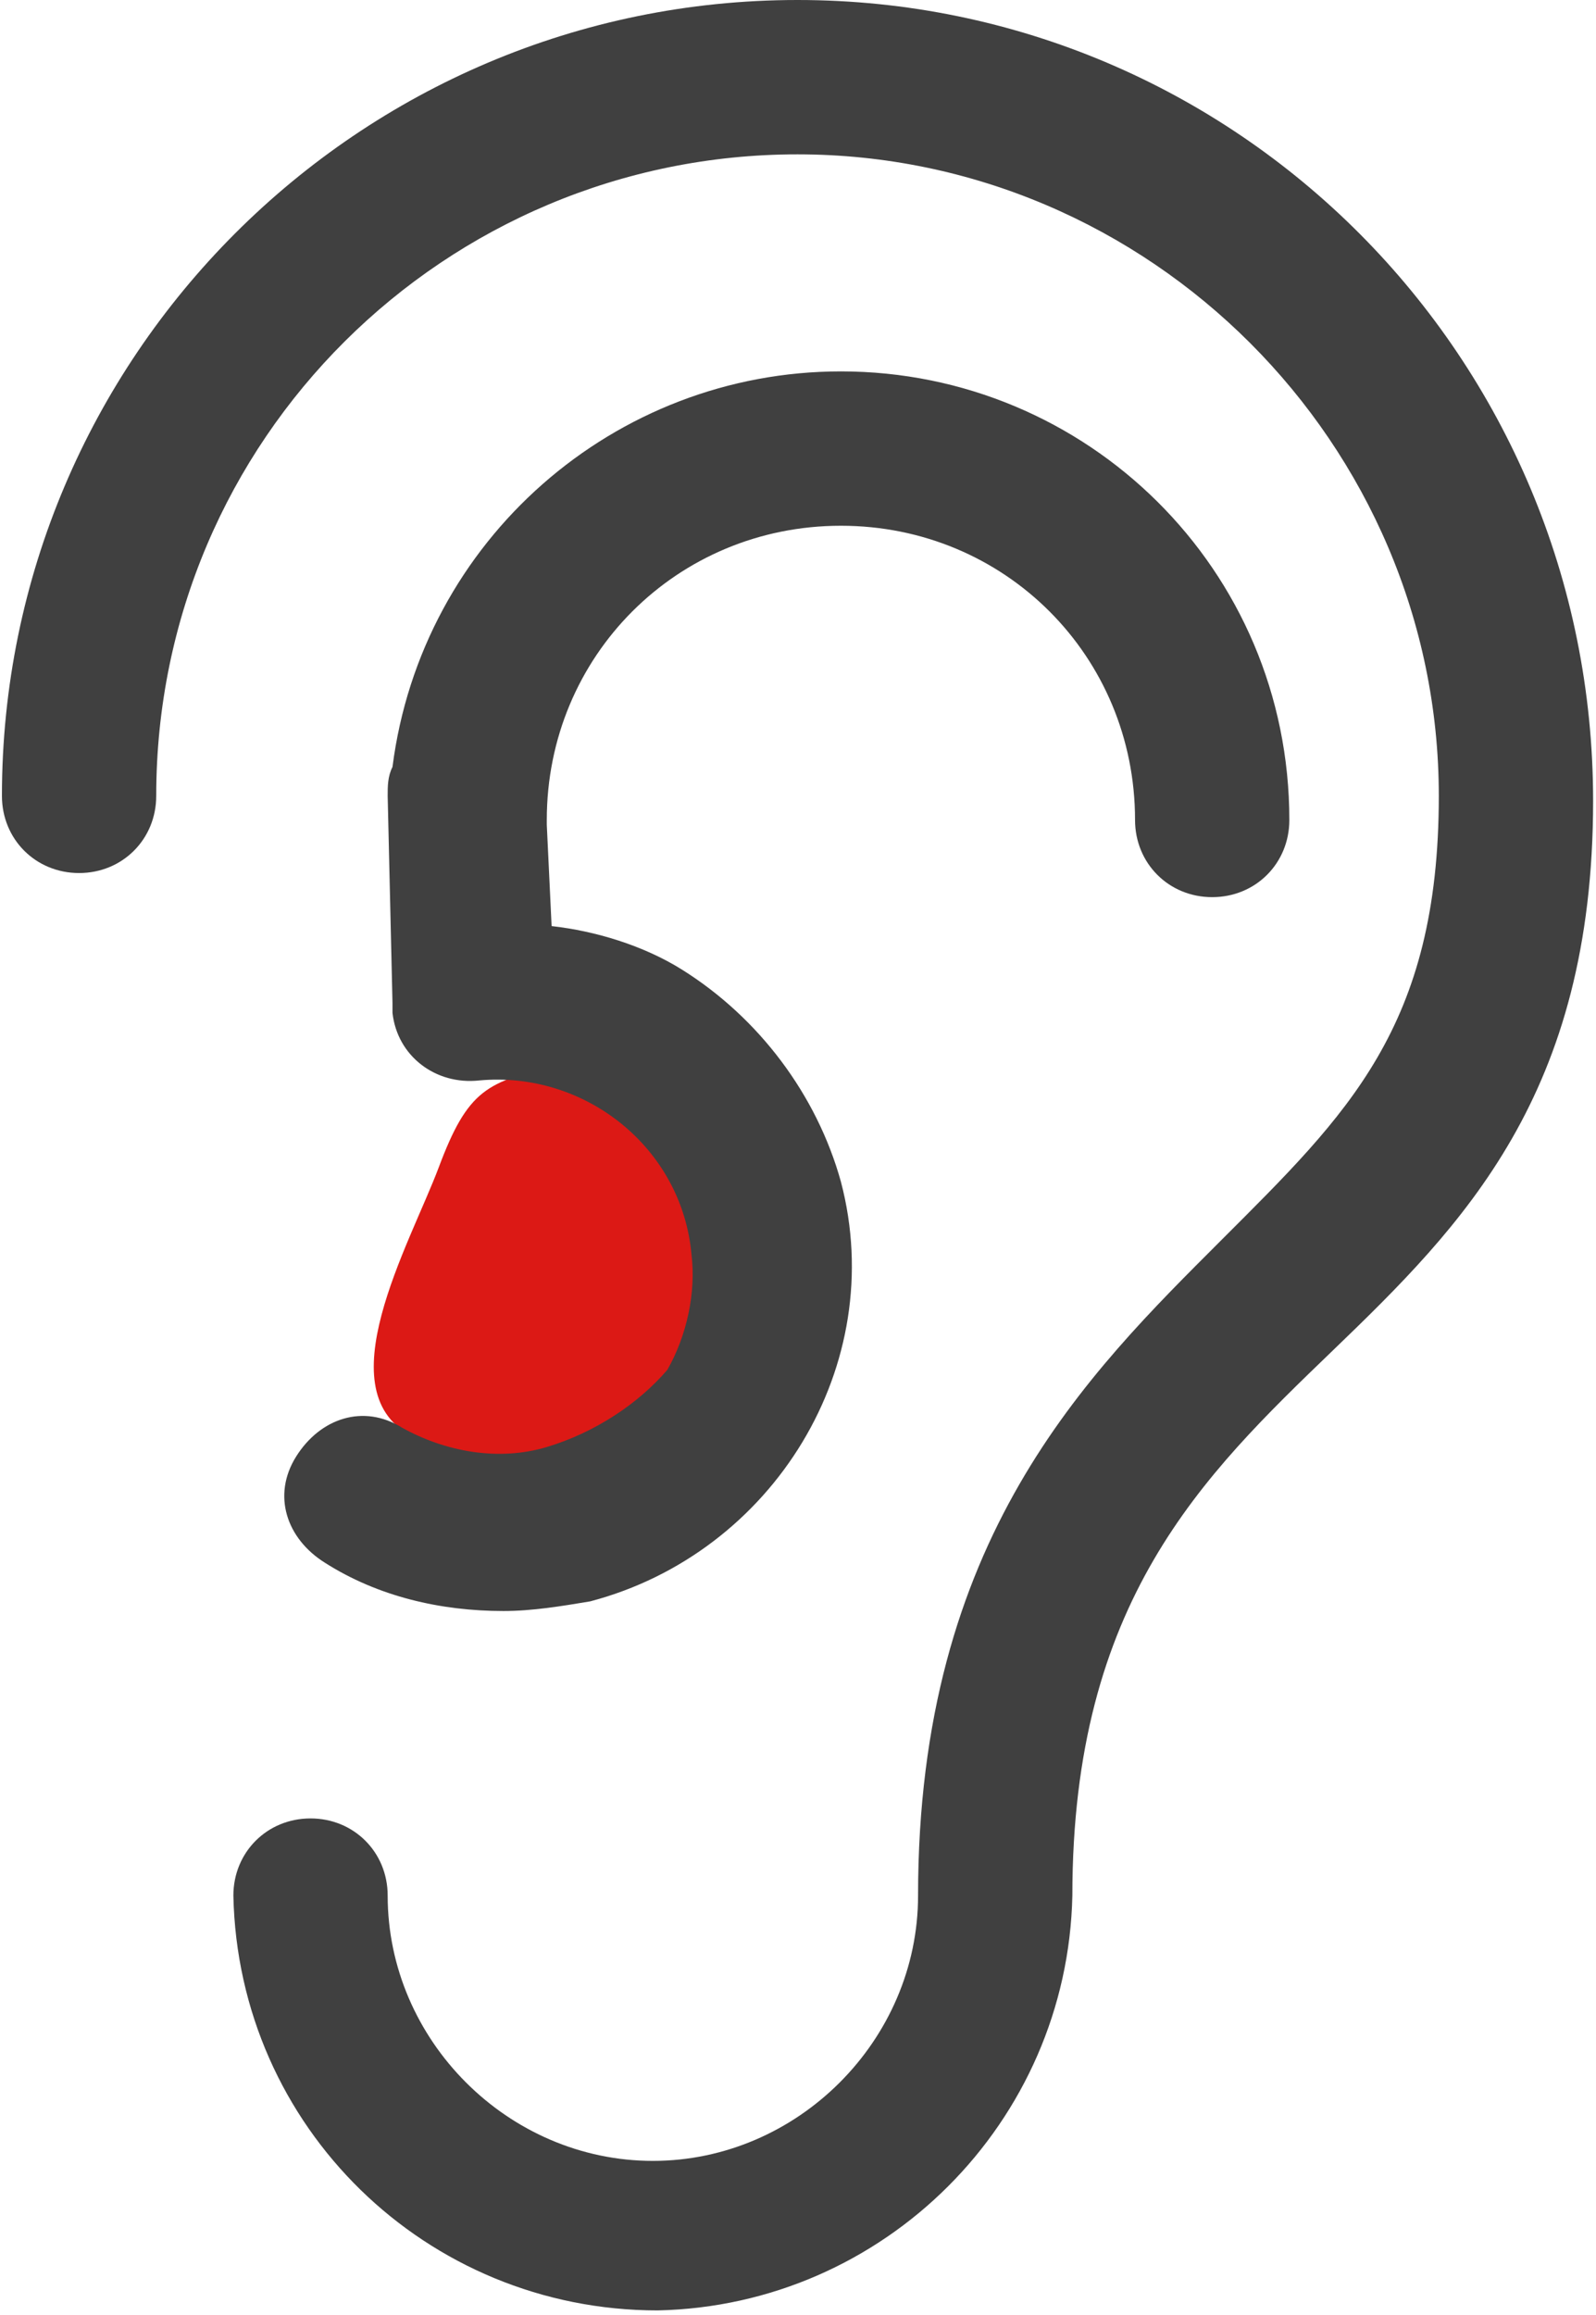
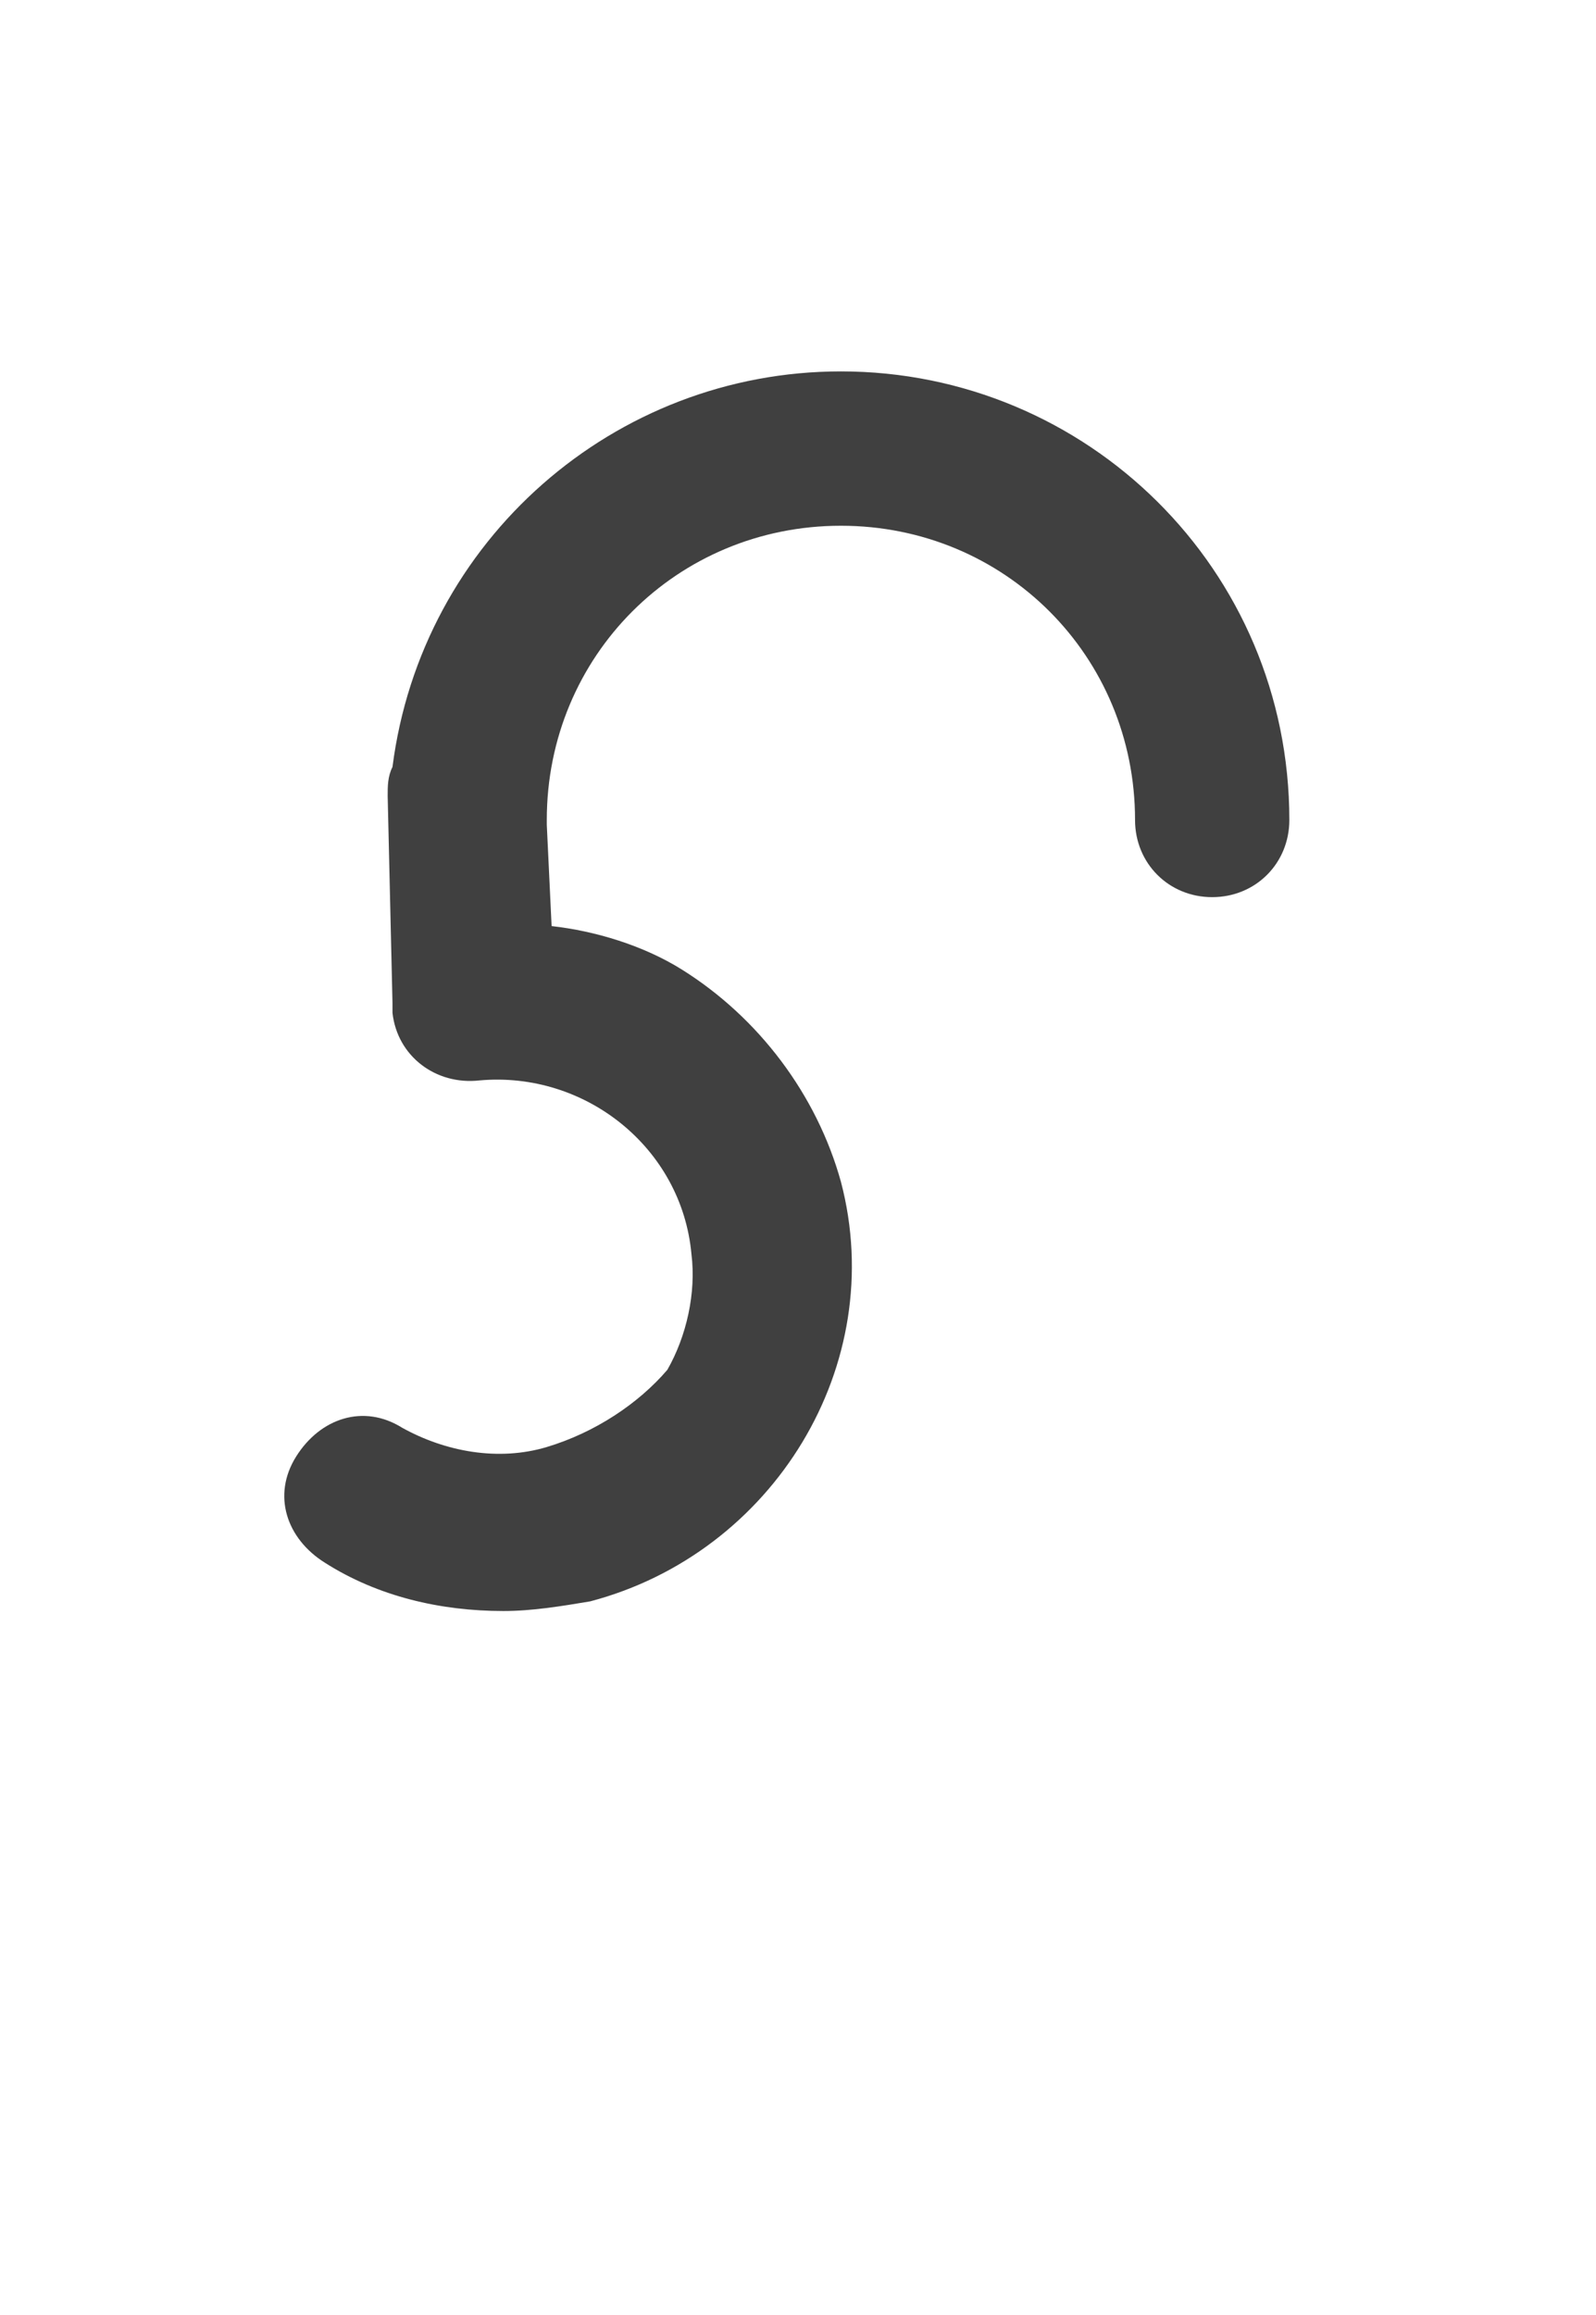
<svg xmlns="http://www.w3.org/2000/svg" version="1.1" id="Ebene_1" x="0px" y="0px" viewBox="0 0 33.1 48" style="enable-background:new 0 0 33.1 48;" xml:space="preserve">
  <style type="text/css">
	.st0{fill:#DC1915;}
	.st1{fill:#404040;}
</style>
  <g id="Gruppe_42" transform="translate(4314 2564)">
-     <path id="Pfad_66" class="st0" d="M-4302.4-2541.9c-1.5,0.3-1.9,0.5-2.5,2.1s-2.4,4.7-0.5,5.6s2.9,2.3,4.9,0.8   c2.1-1.6,2.7-5.7,2.7-5.7l-3.5-3.3L-4302.4-2541.9z" />
    <g id="Gruppe_41" transform="translate(126.04 1462)">
-       <path id="Pfad_26" class="st1" d="M-4423.5-4026c-9.1,0-16.5,7.4-16.5,16.5c0,0.9,0.7,1.6,1.6,1.6s1.6-0.7,1.6-1.6    c0-7.4,6-13.3,13.3-13.3s13.3,6,13.3,13.3c0,4.8-1.9,6.6-4.5,9.2c-2.8,2.8-6.3,6.2-6.3,13.6c0,3-2.5,5.5-5.5,5.5    c-3,0-5.5-2.5-5.5-5.5c0-0.9-0.7-1.6-1.6-1.6c-0.9,0-1.6,0.7-1.6,1.6c0.1,4.8,4,8.6,8.8,8.6c4.7-0.1,8.5-3.9,8.6-8.6    c0-6.1,2.7-8.7,5.4-11.3c2.7-2.6,5.4-5.3,5.4-11.4C-4407-4018.6-4414.4-4026-4423.5-4026z" />
      <path id="Pfad_27" class="st1" d="M-4428.7-3996c-1,0.3-2.1,0.1-3-0.4c-0.8-0.5-1.7-0.2-2.2,0.6c-0.5,0.8-0.2,1.7,0.6,2.2l0,0    c1.1,0.7,2.4,1,3.7,1c0.6,0,1.2-0.1,1.8-0.2c3.8-1,6.2-4.9,5.2-8.7c-0.5-1.8-1.7-3.4-3.3-4.4c-0.8-0.5-1.8-0.8-2.7-0.9l-0.1-2.1    v-0.1c0-3.4,2.7-6.1,6.1-6.1s6.1,2.7,6.1,6.1c0,0.9,0.7,1.6,1.6,1.6s1.6-0.7,1.6-1.6c0-5.2-4.2-9.3-9.3-9.3    c-4.7,0-8.7,3.5-9.3,8.2c-0.1,0.2-0.1,0.4-0.1,0.6l0.1,4.3c0,0.1,0,0.1,0,0.2v0c0.1,0.9,0.9,1.5,1.8,1.4c0,0,0,0,0,0    c2.2-0.2,4.2,1.4,4.4,3.6c0.1,0.8-0.1,1.7-0.5,2.4C-4426.8-3996.9-4427.7-3996.3-4428.7-3996z" />
    </g>
  </g>
</svg>